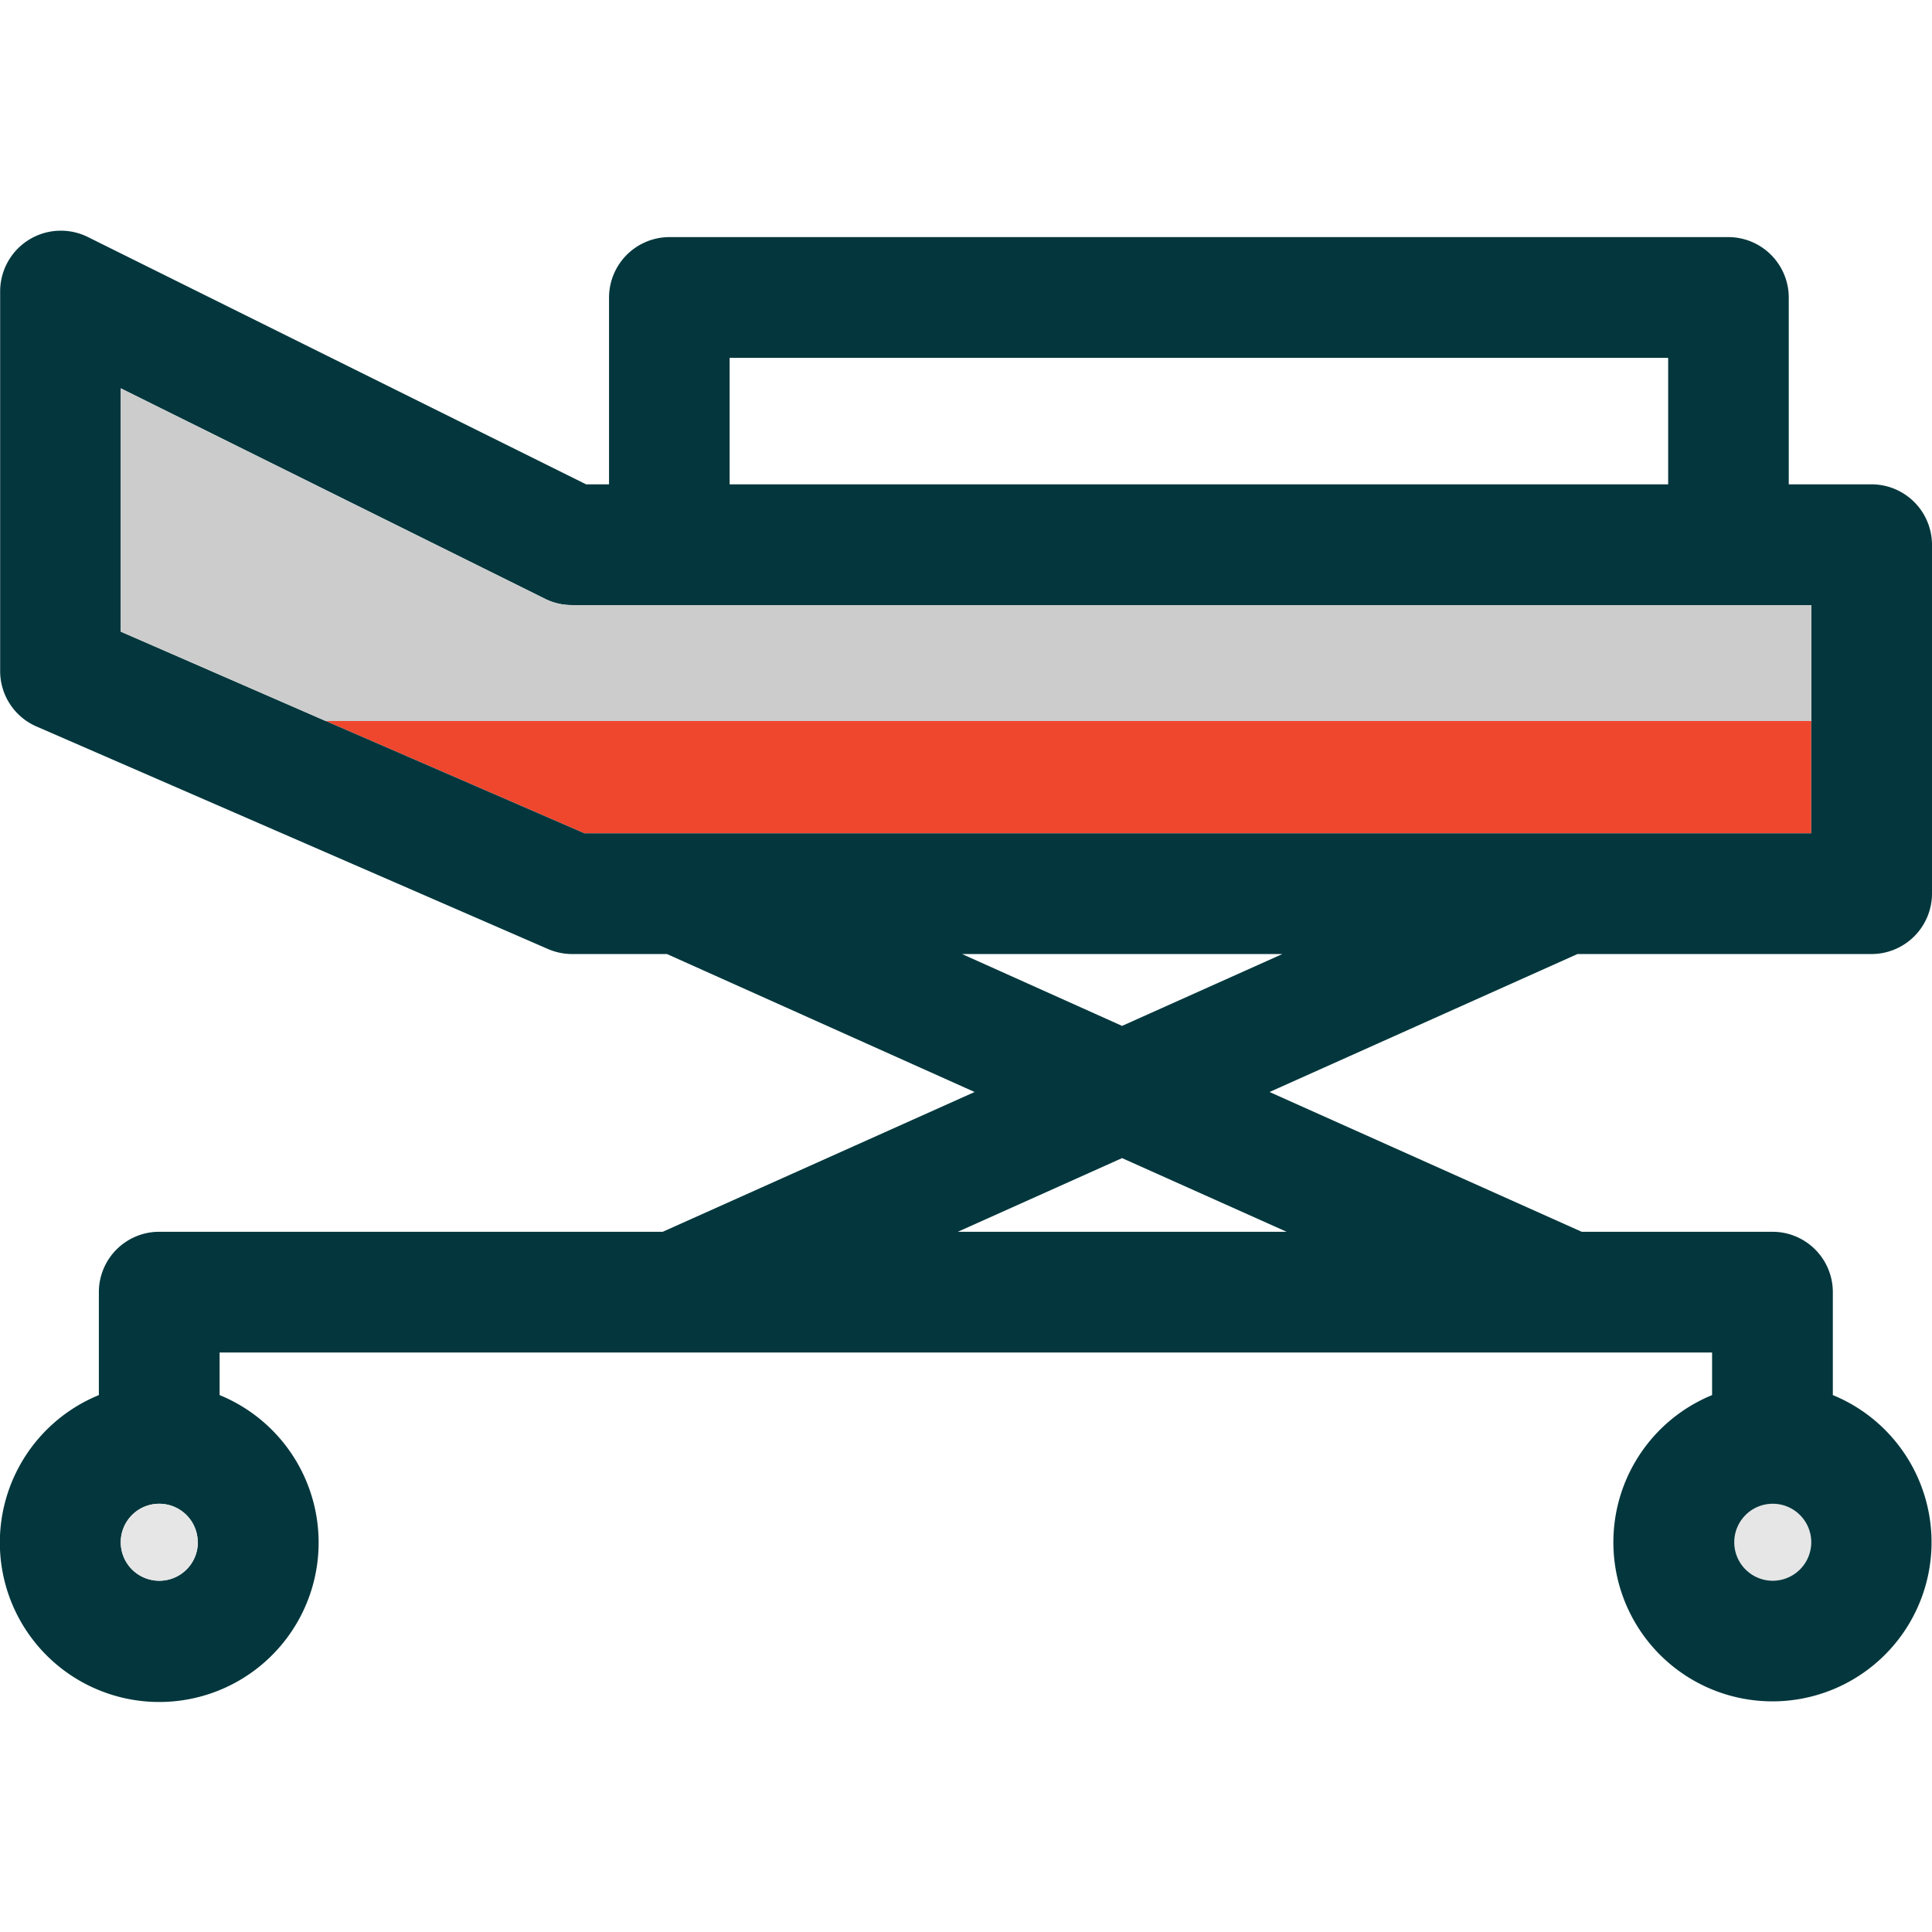
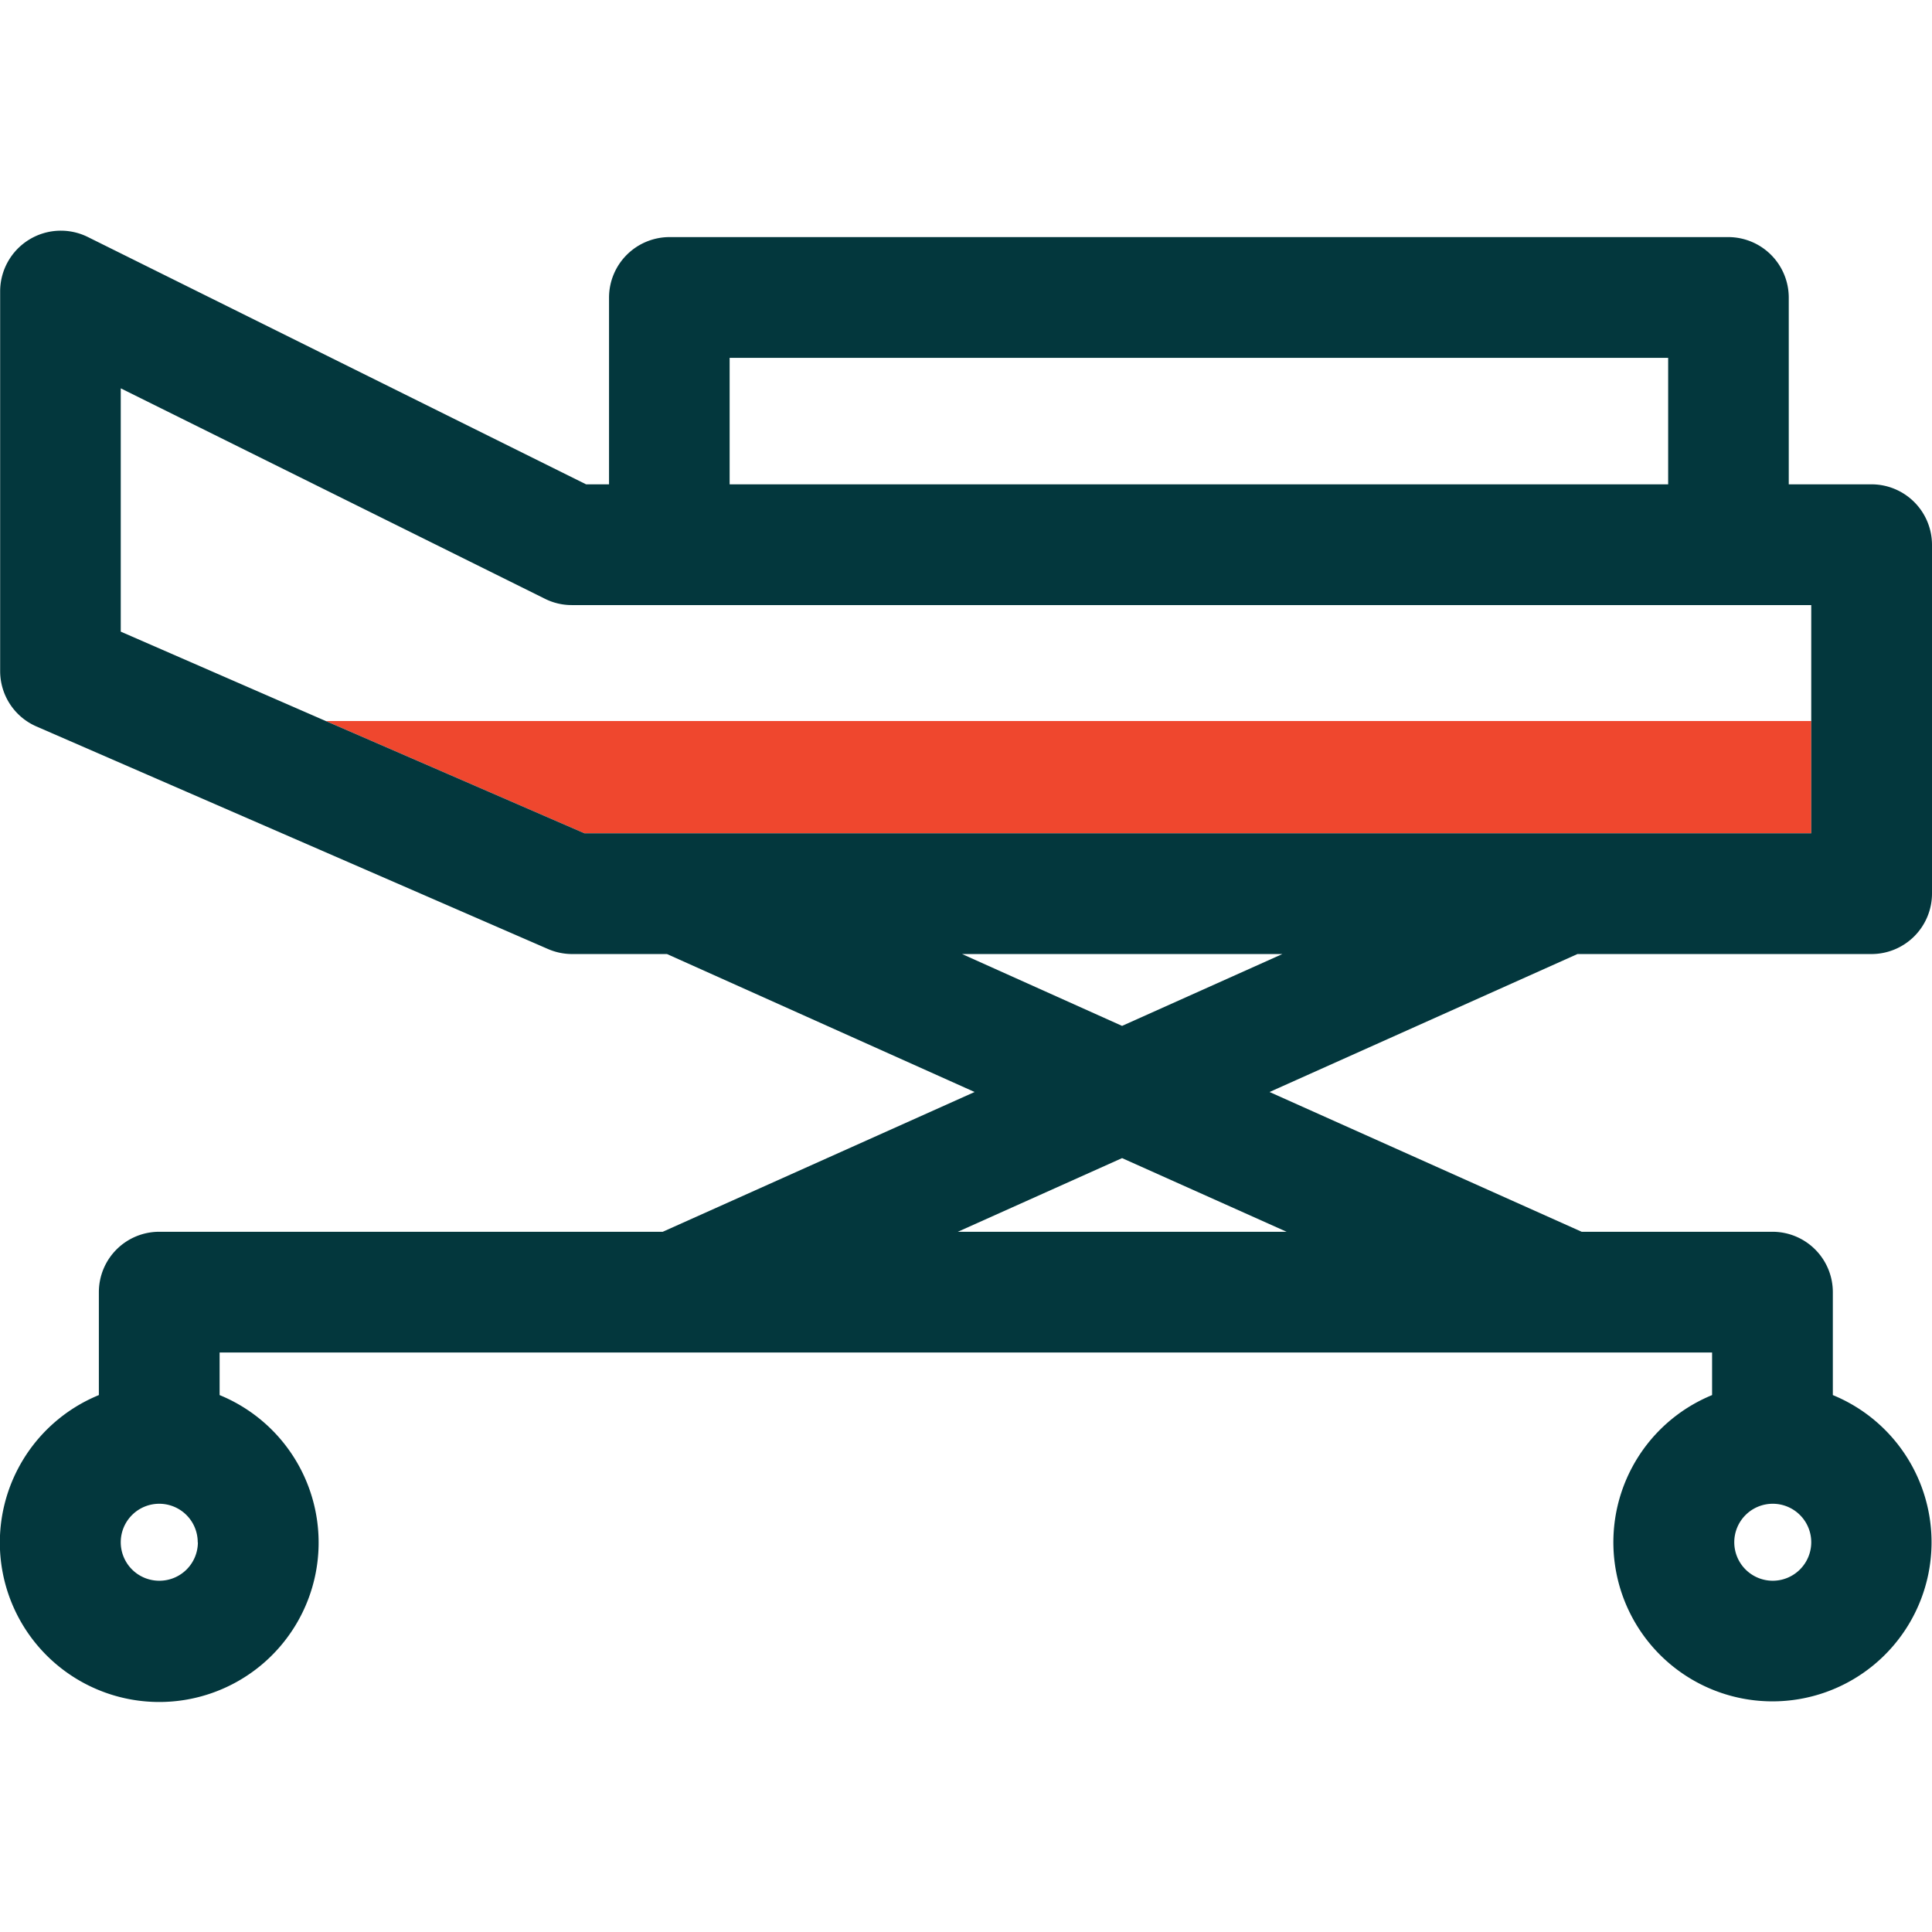
<svg xmlns="http://www.w3.org/2000/svg" width="800px" height="800px" viewBox="0 -7.64 64 64">
  <g id="XMLID_4_" transform="translate(-308.645 -190.471)">
    <g id="Group_134" data-name="Group 134">
-       <path id="Path_90" data-name="Path 90" d="M367.365,232.645a1.275,1.275,0,1,1-1.27,1.28A1.276,1.276,0,0,1,367.365,232.645Z" fill="#e6e6e6" />
+       <path id="Path_90" data-name="Path 90" d="M367.365,232.645A1.276,1.276,0,0,1,367.365,232.645Z" fill="#e6e6e6" />
      <path id="Path_91" data-name="Path 91" d="M368.645,210.435h-40.64l-8.57-3.72h49.21Z" fill="#ef472e" />
      <path id="Path_92" data-name="Path 92" d="M368.645,206.715v-3.84h-41.06a1.974,1.974,0,0,1-.89-.21l-14.05-6.97v8.06l6.79,2.96,8.57,3.72h40.64v-3.72Zm4-5.84v11.56a2.006,2.006,0,0,1-2,2H360.9l-10.2,4.57,10.34,4.63h6.32a2,2,0,0,1,2,2v3.41a5.27,5.27,0,1,1-4,0v-1.41h-49.44v1.41a5.28,5.28,0,1,1-4,0v-3.41a2,2,0,0,1,2-2H330.6l10.33-4.63-10.19-4.57h-3.15a2.016,2.016,0,0,1-.8-.17l-16.94-7.37a2,2,0,0,1-1.2-1.83v-12.59a2.011,2.011,0,0,1,2.89-1.8l16.52,8.2h.76v-6.19a2.006,2.006,0,0,1,2-2H365.9a2.006,2.006,0,0,1,2,2v6.19h2.74A2.006,2.006,0,0,1,372.645,200.875Zm-4,33.05a1.275,1.275,0,1,0-1.28,1.27A1.276,1.276,0,0,0,368.645,233.925Zm-4.74-35.05v-4.19h-31.09v4.19Zm-23.53,24.76h10.89l-5.45-2.44Zm5.44-6.82,5.31-2.38h-10.61Zm-30.62,17.11a1.275,1.275,0,1,0-1.27,1.27A1.274,1.274,0,0,0,315.2,233.925Z" fill="#03373d" />
-       <path id="Path_93" data-name="Path 93" d="M313.925,232.645a1.275,1.275,0,1,1-1.28,1.28A1.274,1.274,0,0,1,313.925,232.645Z" fill="#e6e6e6" />
-       <path id="Path_94" data-name="Path 94" d="M368.645,206.715h-49.21l-6.79-2.96v-8.06l14.05,6.97a1.974,1.974,0,0,0,.89.21h41.06Z" fill="#ccc" />
    </g>
  </g>
</svg>